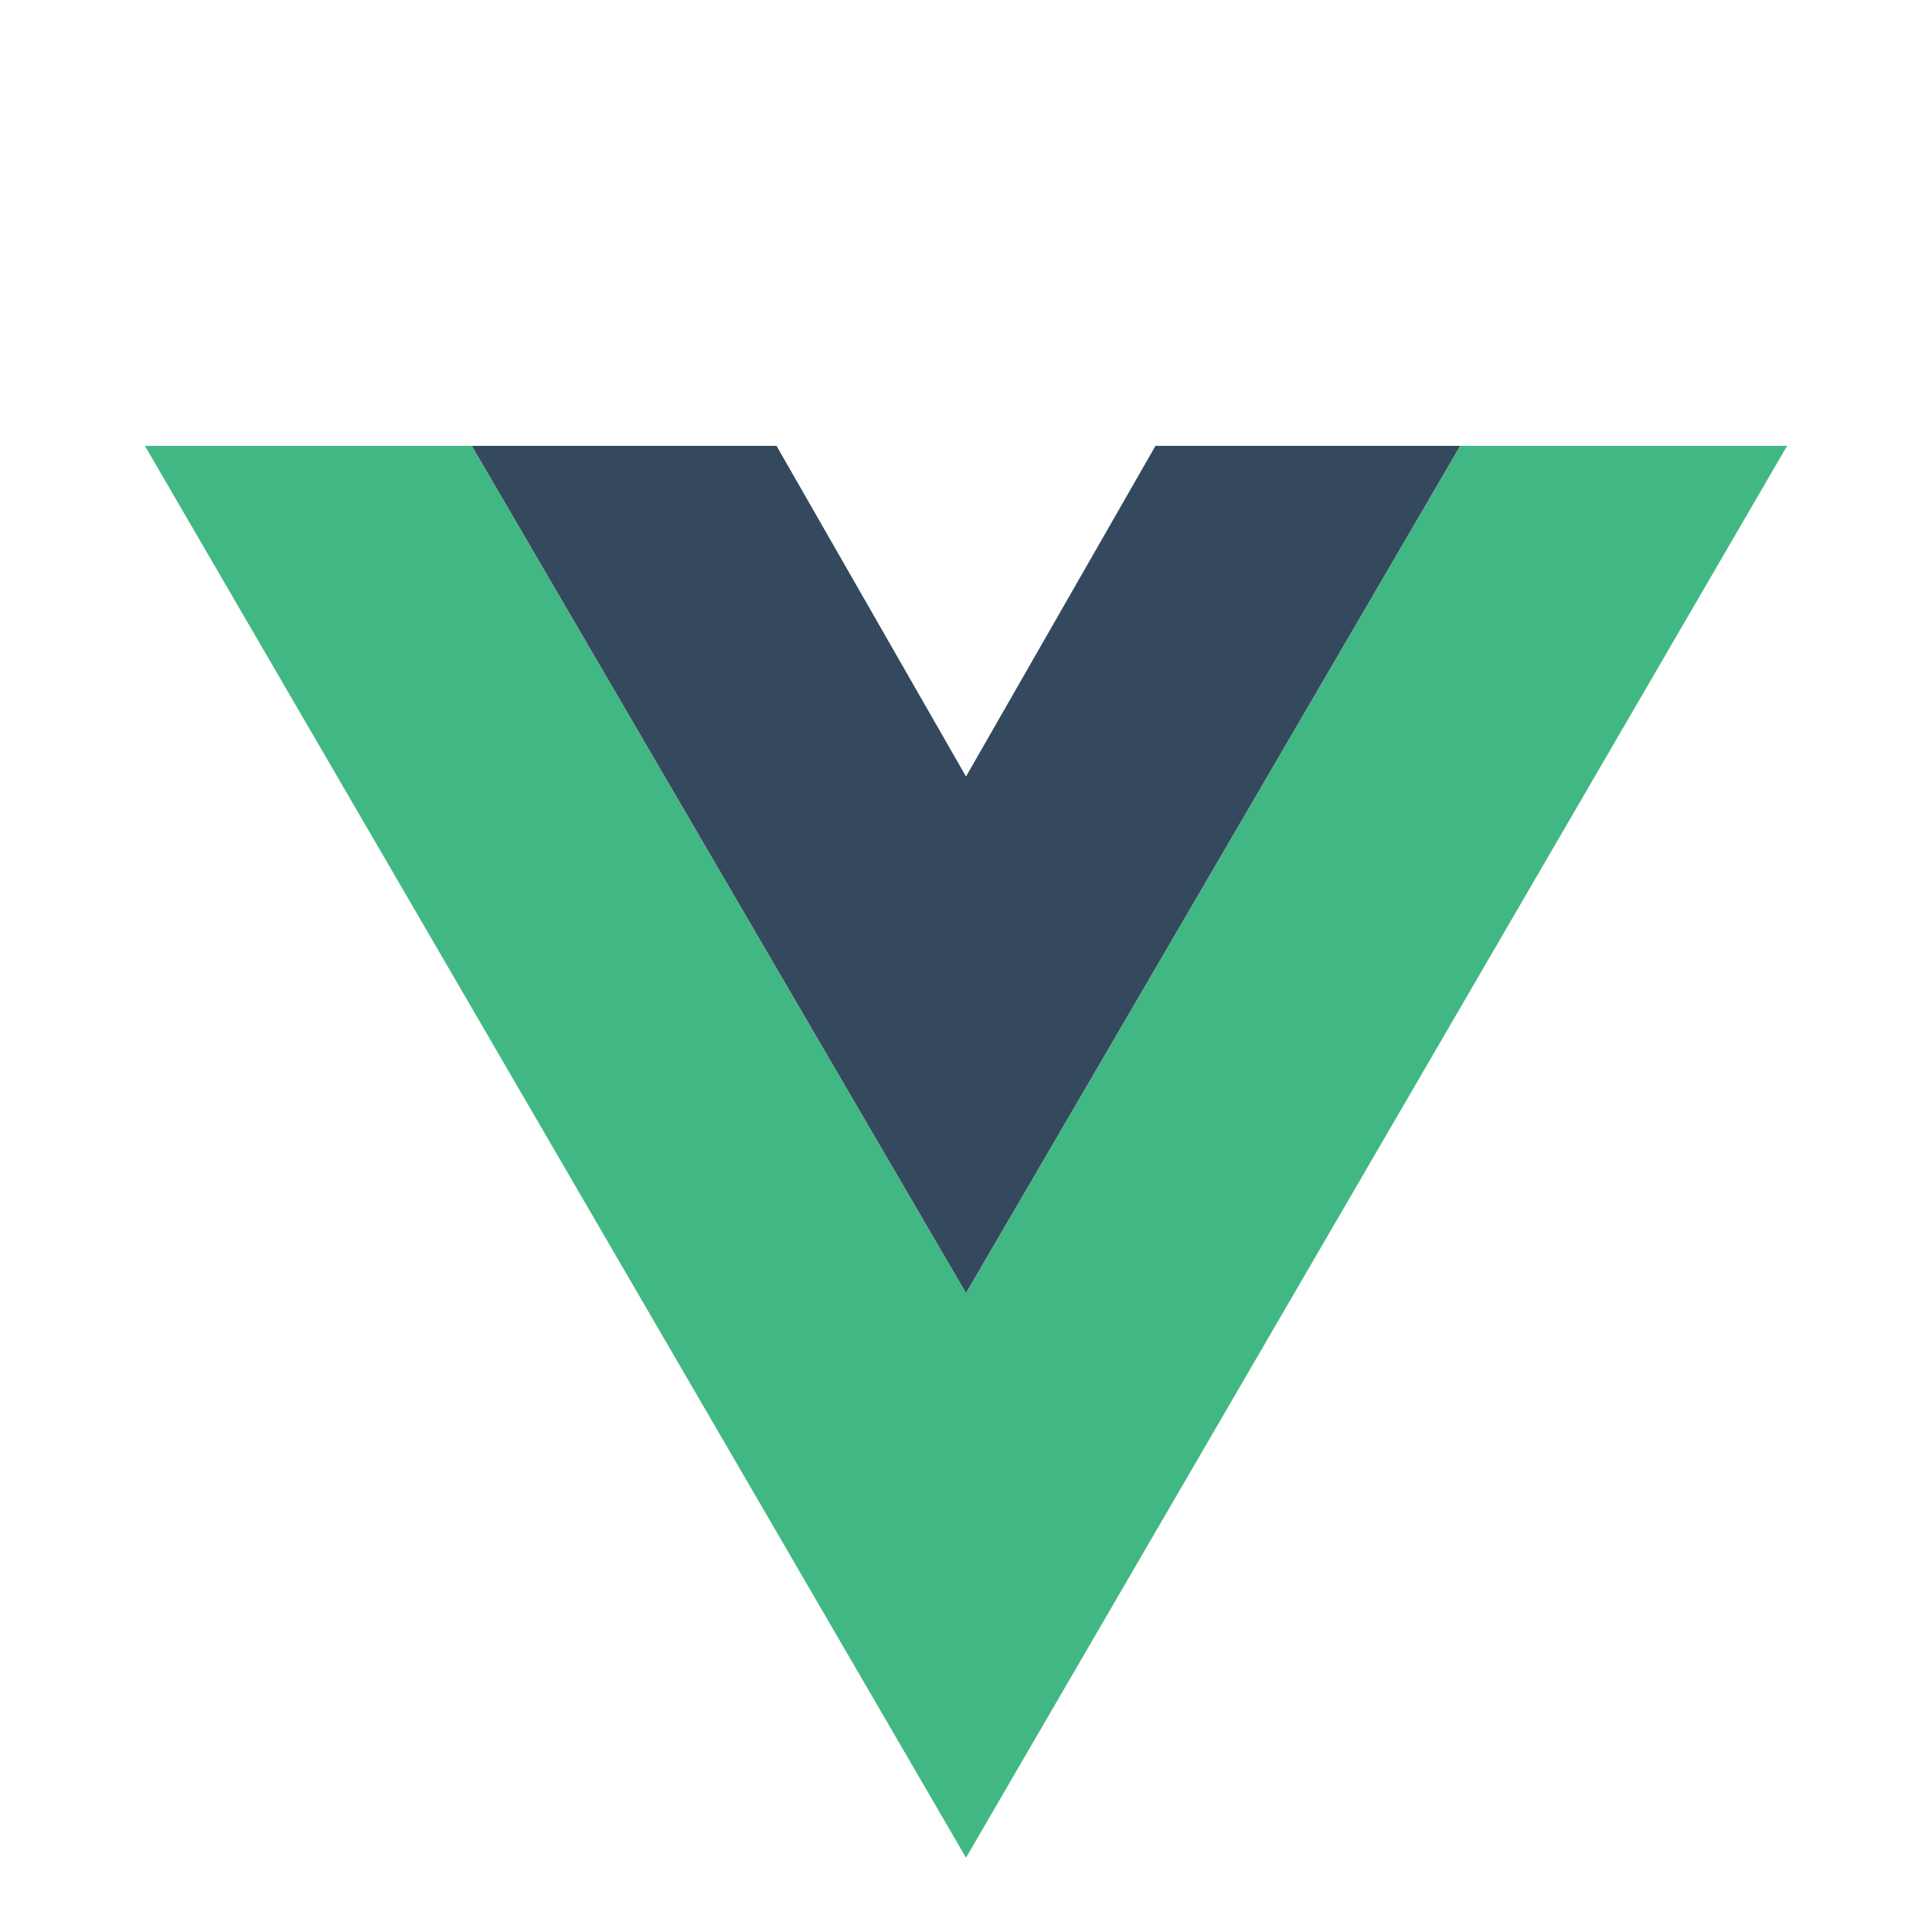
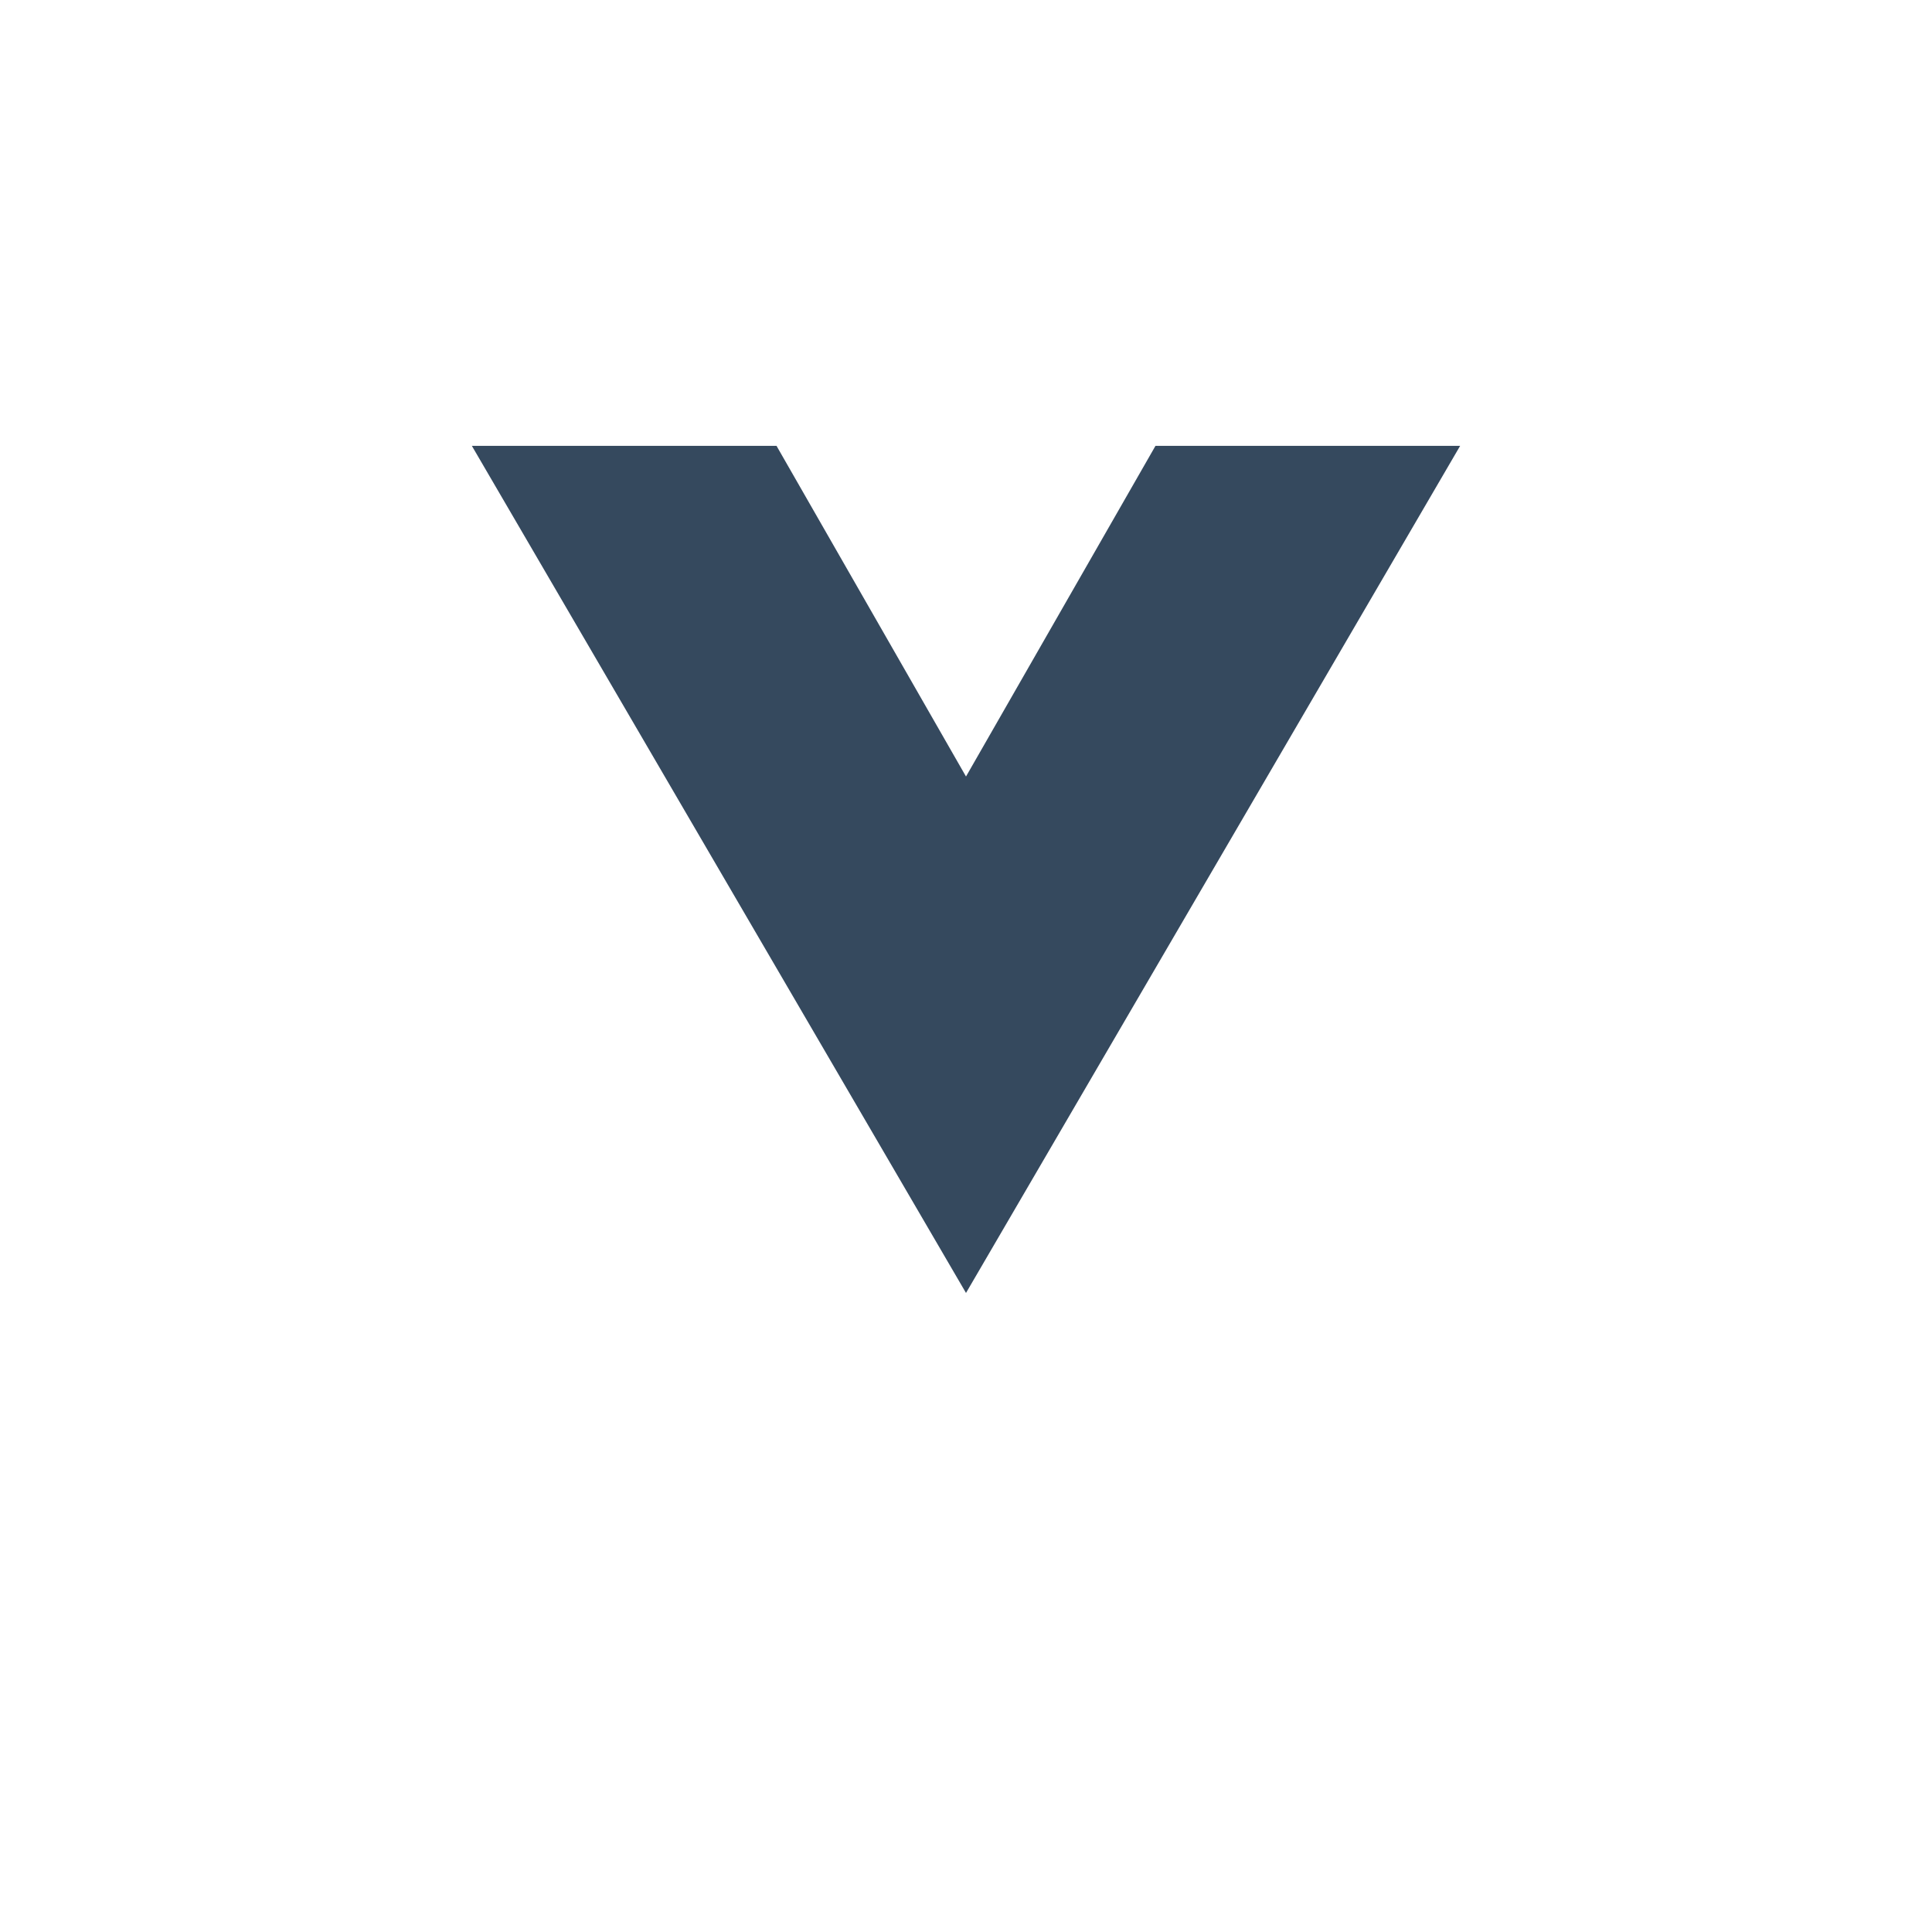
<svg xmlns="http://www.w3.org/2000/svg" id="Layer_1" viewBox="0 0 52 52" width="52" height="52">
  <style>.st0{fill:#41b883}.st1{fill:#35495e}</style>
-   <path class="st0" d="M39.3 12L26 34.8 12.7 12H3.9L26 50l22.1-38z" />
-   <path class="st1" d="M26 20.9L20.9 12h-8.2L26 34.8 39.3 12h-8.2z" />
+   <path class="st1" d="M26 20.9L20.9 12h-8.2L26 34.8 39.3 12h-8.2" />
</svg>